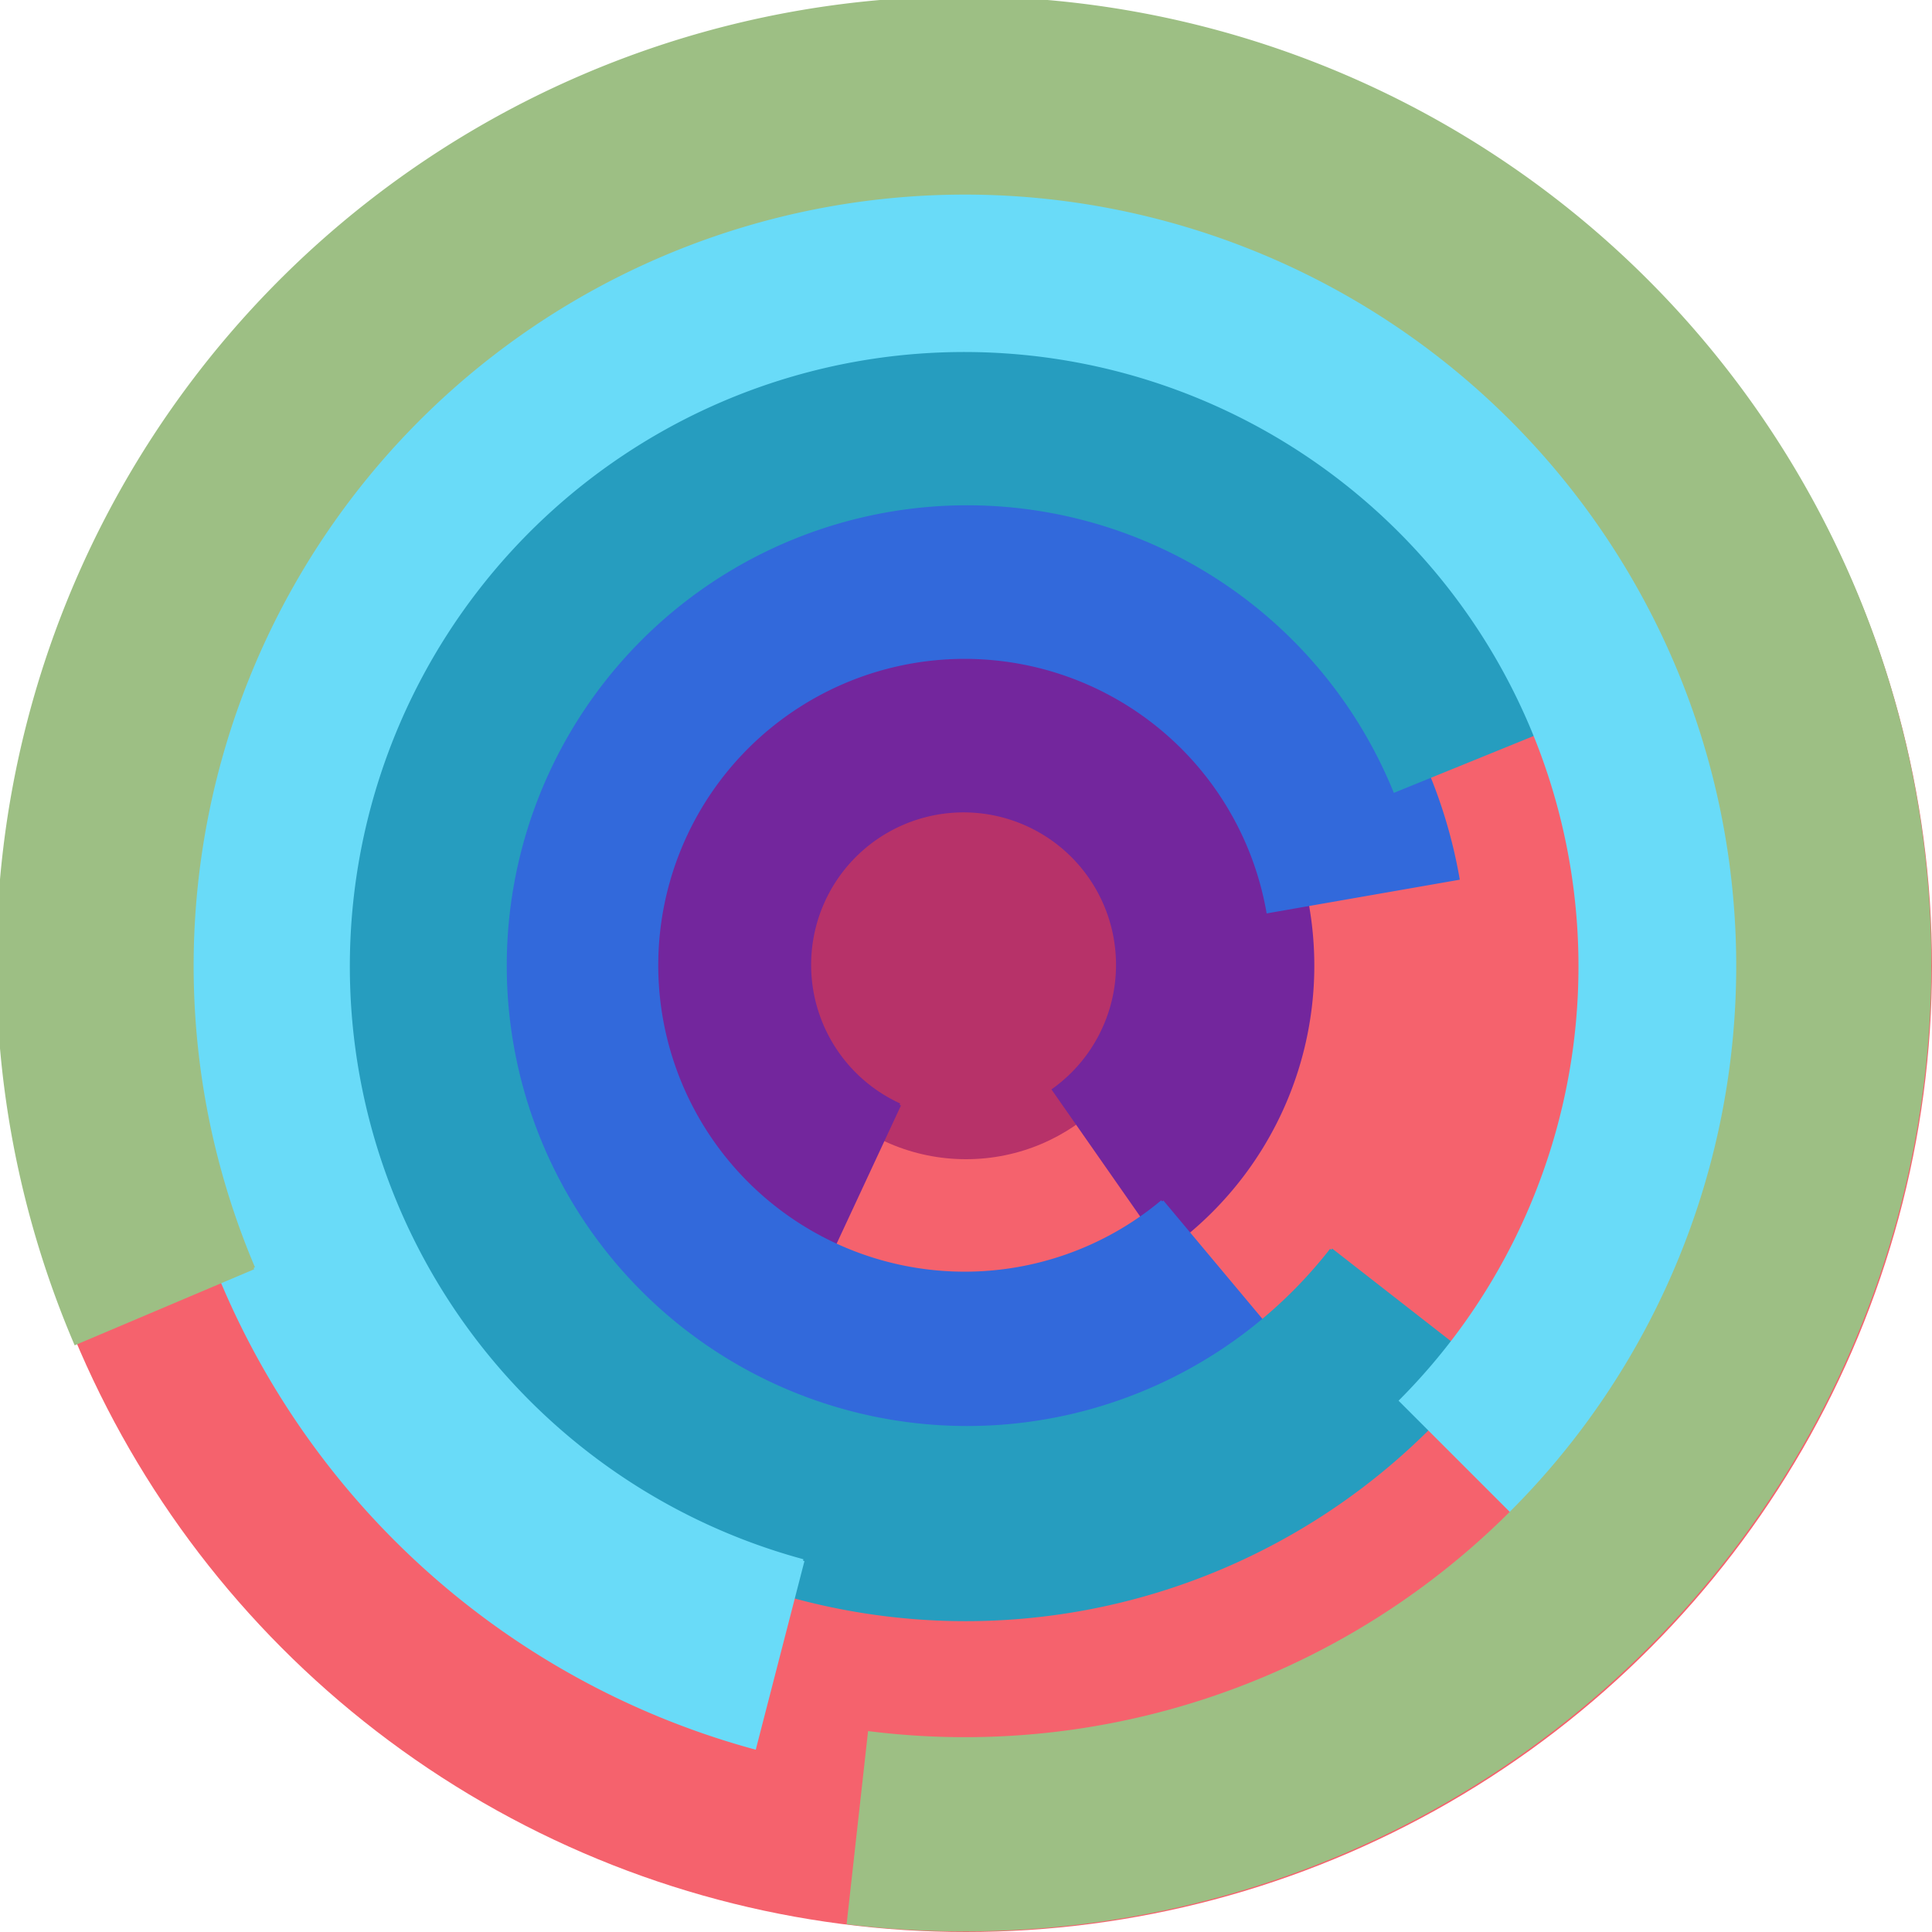
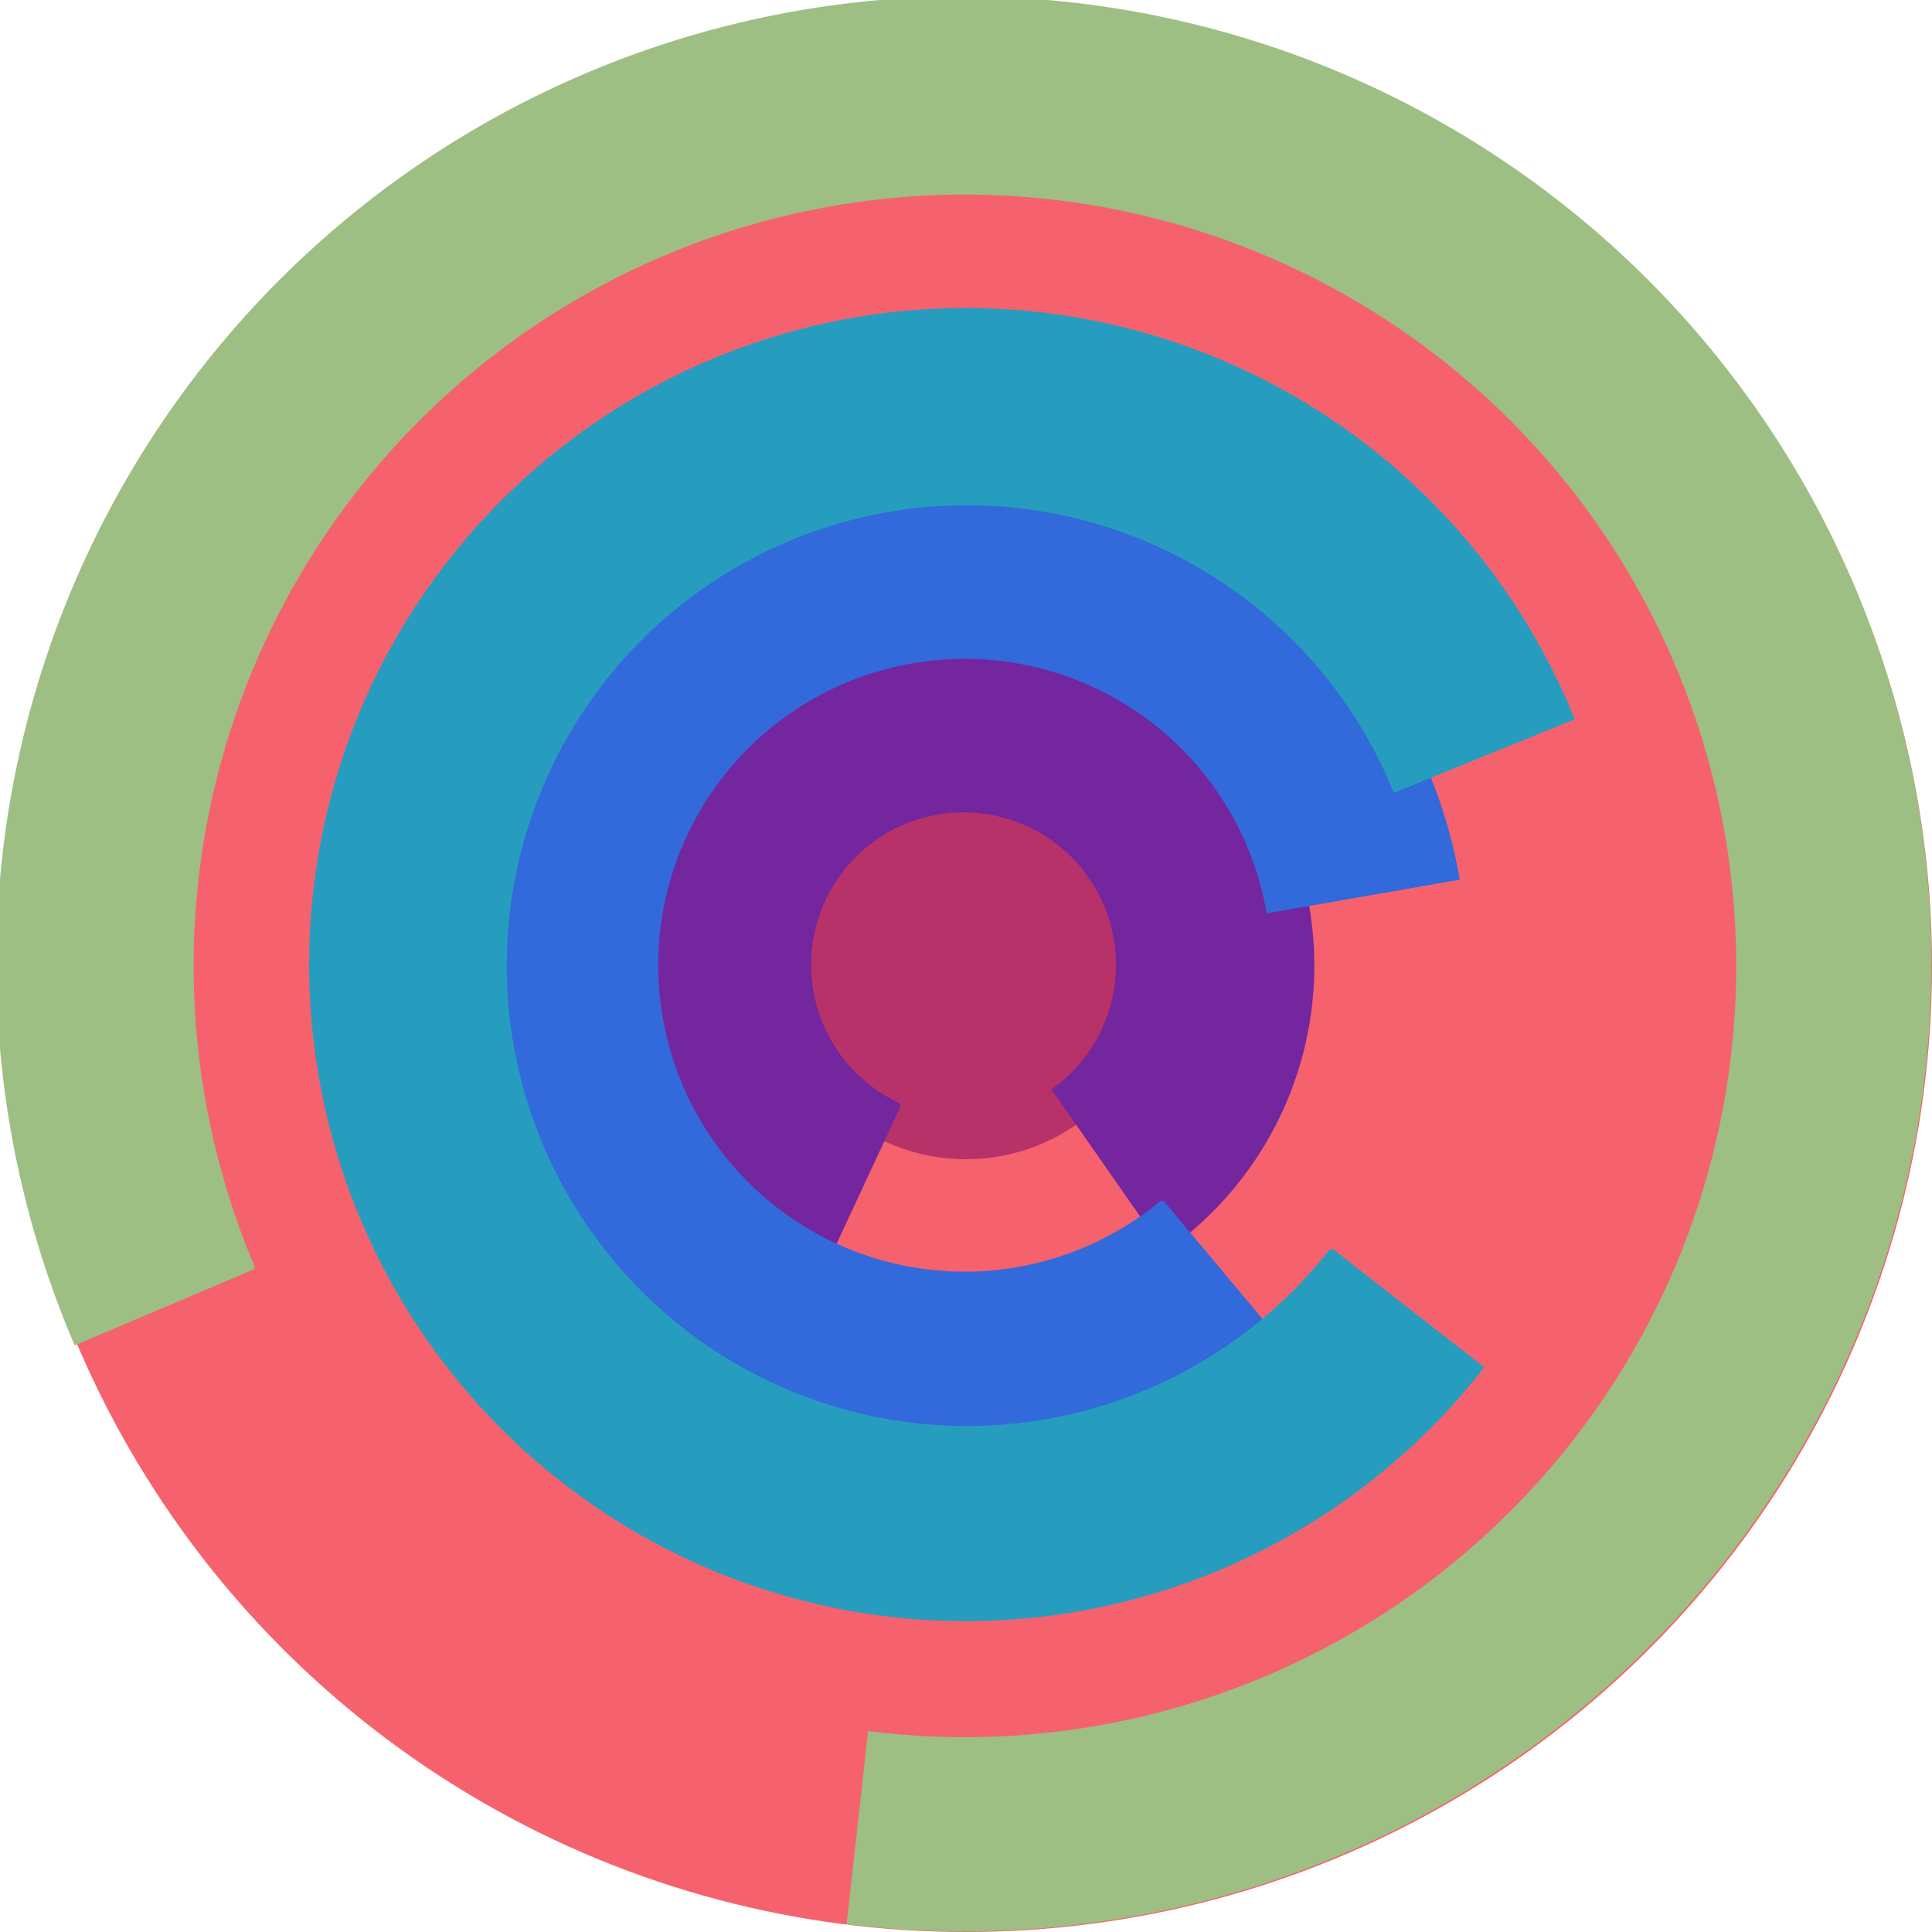
<svg xmlns="http://www.w3.org/2000/svg" version="1.1" width="640" height="640">
  <circle cx="320" cy="320" r="320" fill="rgb(245, 98, 109)" stroke="" stroke-width="0" />
  <circle cx="320" cy="320" r="64" fill="rgb(183, 50, 105)" stroke="" stroke-width="0" />
  <path fill="rgb(115, 38, 157)" stroke="rgb(115, 38, 157)" stroke-width="1" d="M 298,366 A 51,51 0 1 1 349,361 L 386,414 A 115,115 0 1 0 271,424 L 298,366" />
  <path fill="rgb(50, 105, 219)" stroke="rgb(50, 105, 219)" stroke-width="1" d="M 385,398 A 102,102 0 1 1 420,302 L 483,291 A 166,166 0 1 0 426,447 L 385,398" />
  <path fill="rgb(38, 157, 191)" stroke="rgb(38, 157, 191)" stroke-width="1" d="M 441,414 A 153,153 0 1 1 462,262 L 521,238 A 217,217 0 1 0 491,453 L 441,414" />
-   <path fill="rgb(105, 219, 248)" stroke="rgb(105, 219, 248)" stroke-width="1" d="M 266,517 A 204,204 0 1 1 464,464 L 510,510 A 268,268 0 1 0 250,579 L 266,517" />
  <path fill="rgb(157, 191, 132)" stroke="rgb(157, 191, 132)" stroke-width="1" d="M 84,420 A 256,256 0 1 1 288,574 L 281,637 A 320,320 0 1 0 25,445 L 84,420" />
</svg>